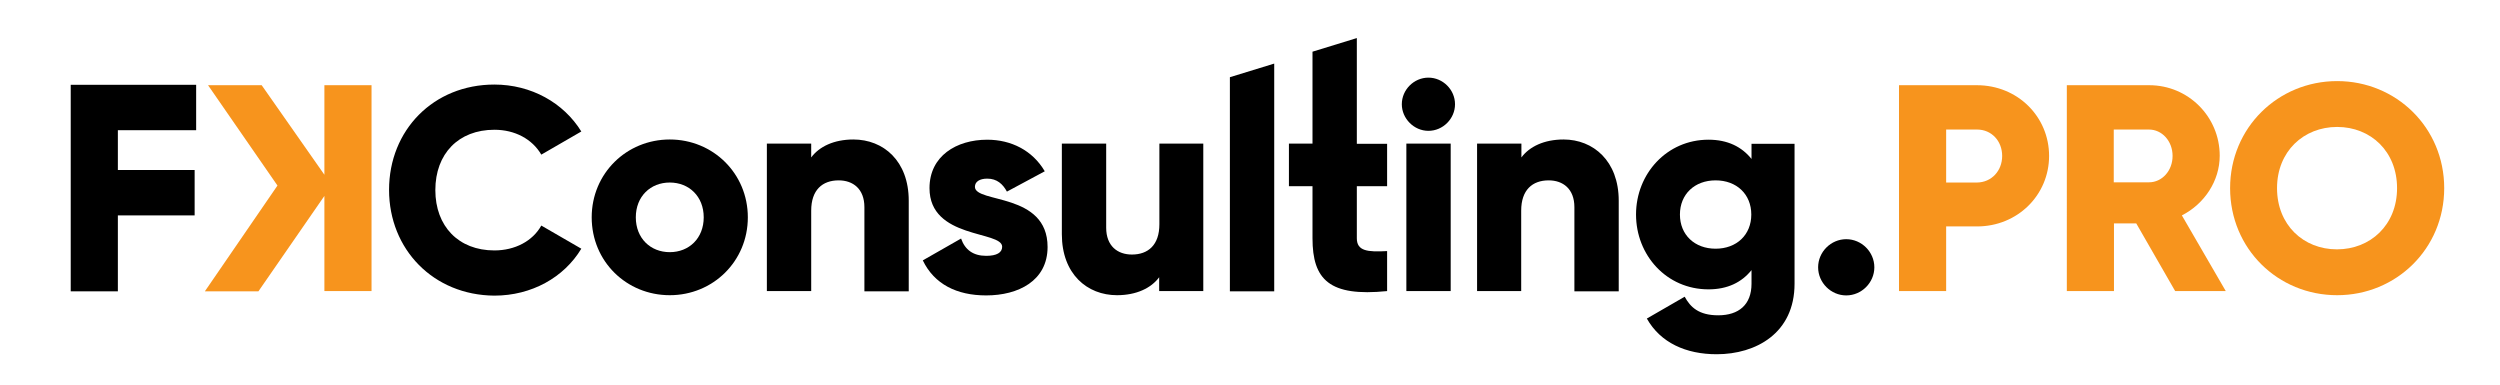
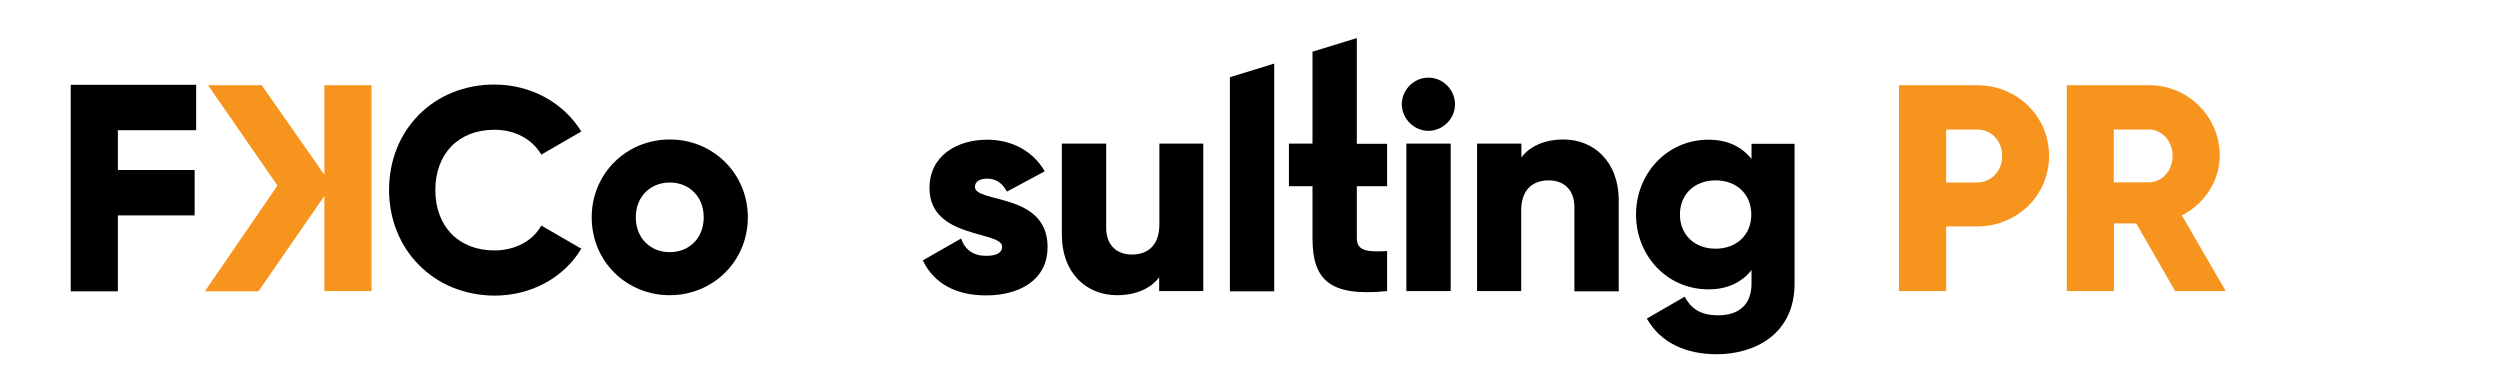
<svg xmlns="http://www.w3.org/2000/svg" version="1.1" id="Layer_1" x="0px" y="0px" viewBox="0 0 1156 178" style="enable-background:new 0 0 1156 178;" xml:space="preserve">
  <style type="text/css">
	.st0{fill:#58595B;}
	.st1{fill:#F7941D;}
	.st2{fill:#FFFFFF;}
	.st3{fill:#6D6E71;}
	.st4{fill:none;stroke:#58595B;stroke-miterlimit:10;}
	.st5{fill:none;stroke:#F7941D;stroke-width:3;stroke-miterlimit:10;}
	.st6{fill:none;stroke:#FFFFFF;stroke-miterlimit:10;}
</style>
  <g>
    <path d="M54.5,60.2v18.4H90v21H54.5v35.1H32.7V39.2h58v21H54.5z" />
    <path d="M179.9,87.8c0-27.6,20.5-48.7,48.7-48.7c17,0,32,8.4,40.2,21.7l-18.5,10.7c-4.2-7.2-12.2-11.5-21.7-11.5   c-16.6,0-27.3,11.1-27.3,27.9c0,16.7,10.7,27.9,27.3,27.9c9.5,0,17.7-4.3,21.7-11.5l18.5,10.7c-8,13.3-23,21.7-40.2,21.7   C200.4,136.5,179.9,115.3,179.9,87.8z" />
    <path d="M273.6,100.5c0-20.3,16.1-36,36.1-36c20,0,36.1,15.7,36.1,36s-16.1,36-36.1,36C289.7,136.5,273.6,120.9,273.6,100.5z    M325.4,100.5c0-9.7-6.8-16.1-15.7-16.1c-8.9,0-15.7,6.4-15.7,16.1s6.8,16.1,15.7,16.1C318.6,116.6,325.4,110.2,325.4,100.5z" />
-     <path d="M420.2,92.8v41.9h-20.5V95.8c0-8.5-5.3-12.4-11.9-12.4c-7.5,0-12.7,4.4-12.7,14v37.2h-20.5V66.4h20.5v6.4   c3.7-5,10.5-8.3,19.5-8.3C408.5,64.5,420.2,74.4,420.2,92.8z" />
    <path d="M484.4,114.2c0,15.7-13.6,22.4-28.4,22.4c-13.6,0-24-5.2-29.3-16.2l17.7-10.1c1.8,5.2,5.6,8,11.6,8c4.9,0,7.4-1.5,7.4-4.2   c0-7.5-33.6-3.5-33.6-27.1c0-14.9,12.5-22.4,26.7-22.4c11,0,20.9,4.9,26.6,14.6l-17.5,9.4c-1.9-3.5-4.6-6-9.1-6   c-3.5,0-5.7,1.4-5.7,3.8C450.9,94.1,484.4,88.9,484.4,114.2z" />
    <path d="M556.4,66.4v68.2H536v-6.4c-3.7,5-10.5,8.3-19.5,8.3c-13.8,0-25.5-9.8-25.5-28.2V66.4h20.5v38.9c0,8.5,5.3,12.4,11.9,12.4   c7.5,0,12.7-4.4,12.7-14V66.4H556.4z" />
    <path d="M568.7,35.7l20.5-6.3v105.3h-20.5V35.7z" />
    <path d="M627.4,86.1v24.1c0,5.9,5,6.4,14,5.9v18.5c-26.7,2.7-34.5-5.3-34.5-24.4V86.1H596V66.4h10.9V23.9l20.5-6.3v48.9h14v19.6   H627.4z" />
    <path d="M648.2,48.2c0-6.7,5.6-12.3,12.3-12.3s12.3,5.6,12.3,12.3s-5.6,12.3-12.3,12.3S648.2,54.8,648.2,48.2z M650.3,66.4h20.5   v68.2h-20.5V66.4z" />
    <path d="M748.5,92.8v41.9H728V95.8c0-8.5-5.3-12.4-11.9-12.4c-7.5,0-12.7,4.4-12.7,14v37.2H683V66.4h20.5v6.4   c3.7-5,10.5-8.3,19.5-8.3C736.7,64.5,748.5,74.4,748.5,92.8z" />
    <path d="M829.8,66.4v64.8c0,22.9-17.9,32.6-36,32.6c-14.2,0-26-5.3-32.3-16.5l17.5-10.1c2.6,4.8,6.5,8.6,15.5,8.6   c9.5,0,15.4-4.9,15.4-14.6v-6.3c-4.5,5.6-11,8.9-19.9,8.9c-19.4,0-33.5-15.8-33.5-34.6c0-18.8,14.2-34.6,33.5-34.6   c8.9,0,15.4,3.3,19.9,8.9v-7H829.8z M809.8,99.2c0-9.4-6.8-15.8-16.5-15.8c-9.7,0-16.5,6.4-16.5,15.8c0,9.4,6.8,15.8,16.5,15.8   C803,115,809.8,108.6,809.8,99.2z" />
-     <path d="M840.7,123.6c0-7.1,5.9-13,13-13s13,5.9,13,13c0,7.1-5.9,13-13,13S840.7,130.7,840.7,123.6z" />
    <path class="st1" d="M947.5,72.1c0,18.1-14.6,32.6-33.3,32.6h-14.3v29.9h-21.8V39.4h36C933,39.4,947.5,54,947.5,72.1z M925.8,72.1   c0-6.9-4.9-12.2-11.6-12.2h-14.3v24.5h14.3C920.9,84.3,925.8,79,925.8,72.1z" />
    <path class="st1" d="M987.8,103.3h-10.3v31.3h-21.8V39.4h38.1c18.1,0,32.6,14.6,32.6,32.6c0,11.7-7.1,22.3-17.5,27.6l20.3,35h-23.4   L987.8,103.3z M977.4,84.3h16.3c6,0,10.9-5.3,10.9-12.2c0-6.9-4.9-12.2-10.9-12.2h-16.3V84.3z" />
-     <path class="st1" d="M1031.2,87c0-28,22.2-49.5,49.5-49.5c27.3,0,49.5,21.5,49.5,49.5c0,28-22.2,49.5-49.5,49.5   C1053.3,136.5,1031.2,115,1031.2,87z M1108.4,87c0-17-12.2-28.3-27.7-28.3S1052.9,70,1052.9,87c0,17,12.2,28.3,27.7,28.3   S1108.4,104,1108.4,87z" />
    <g>
      <path class="st1" d="M94.8,134.6l33.5-48.8L96.2,39.4h24.8L150,80.8V39.4h21.8v95.2H150V90.6l-30.5,44.1H94.8z" />
    </g>
  </g>
</svg>